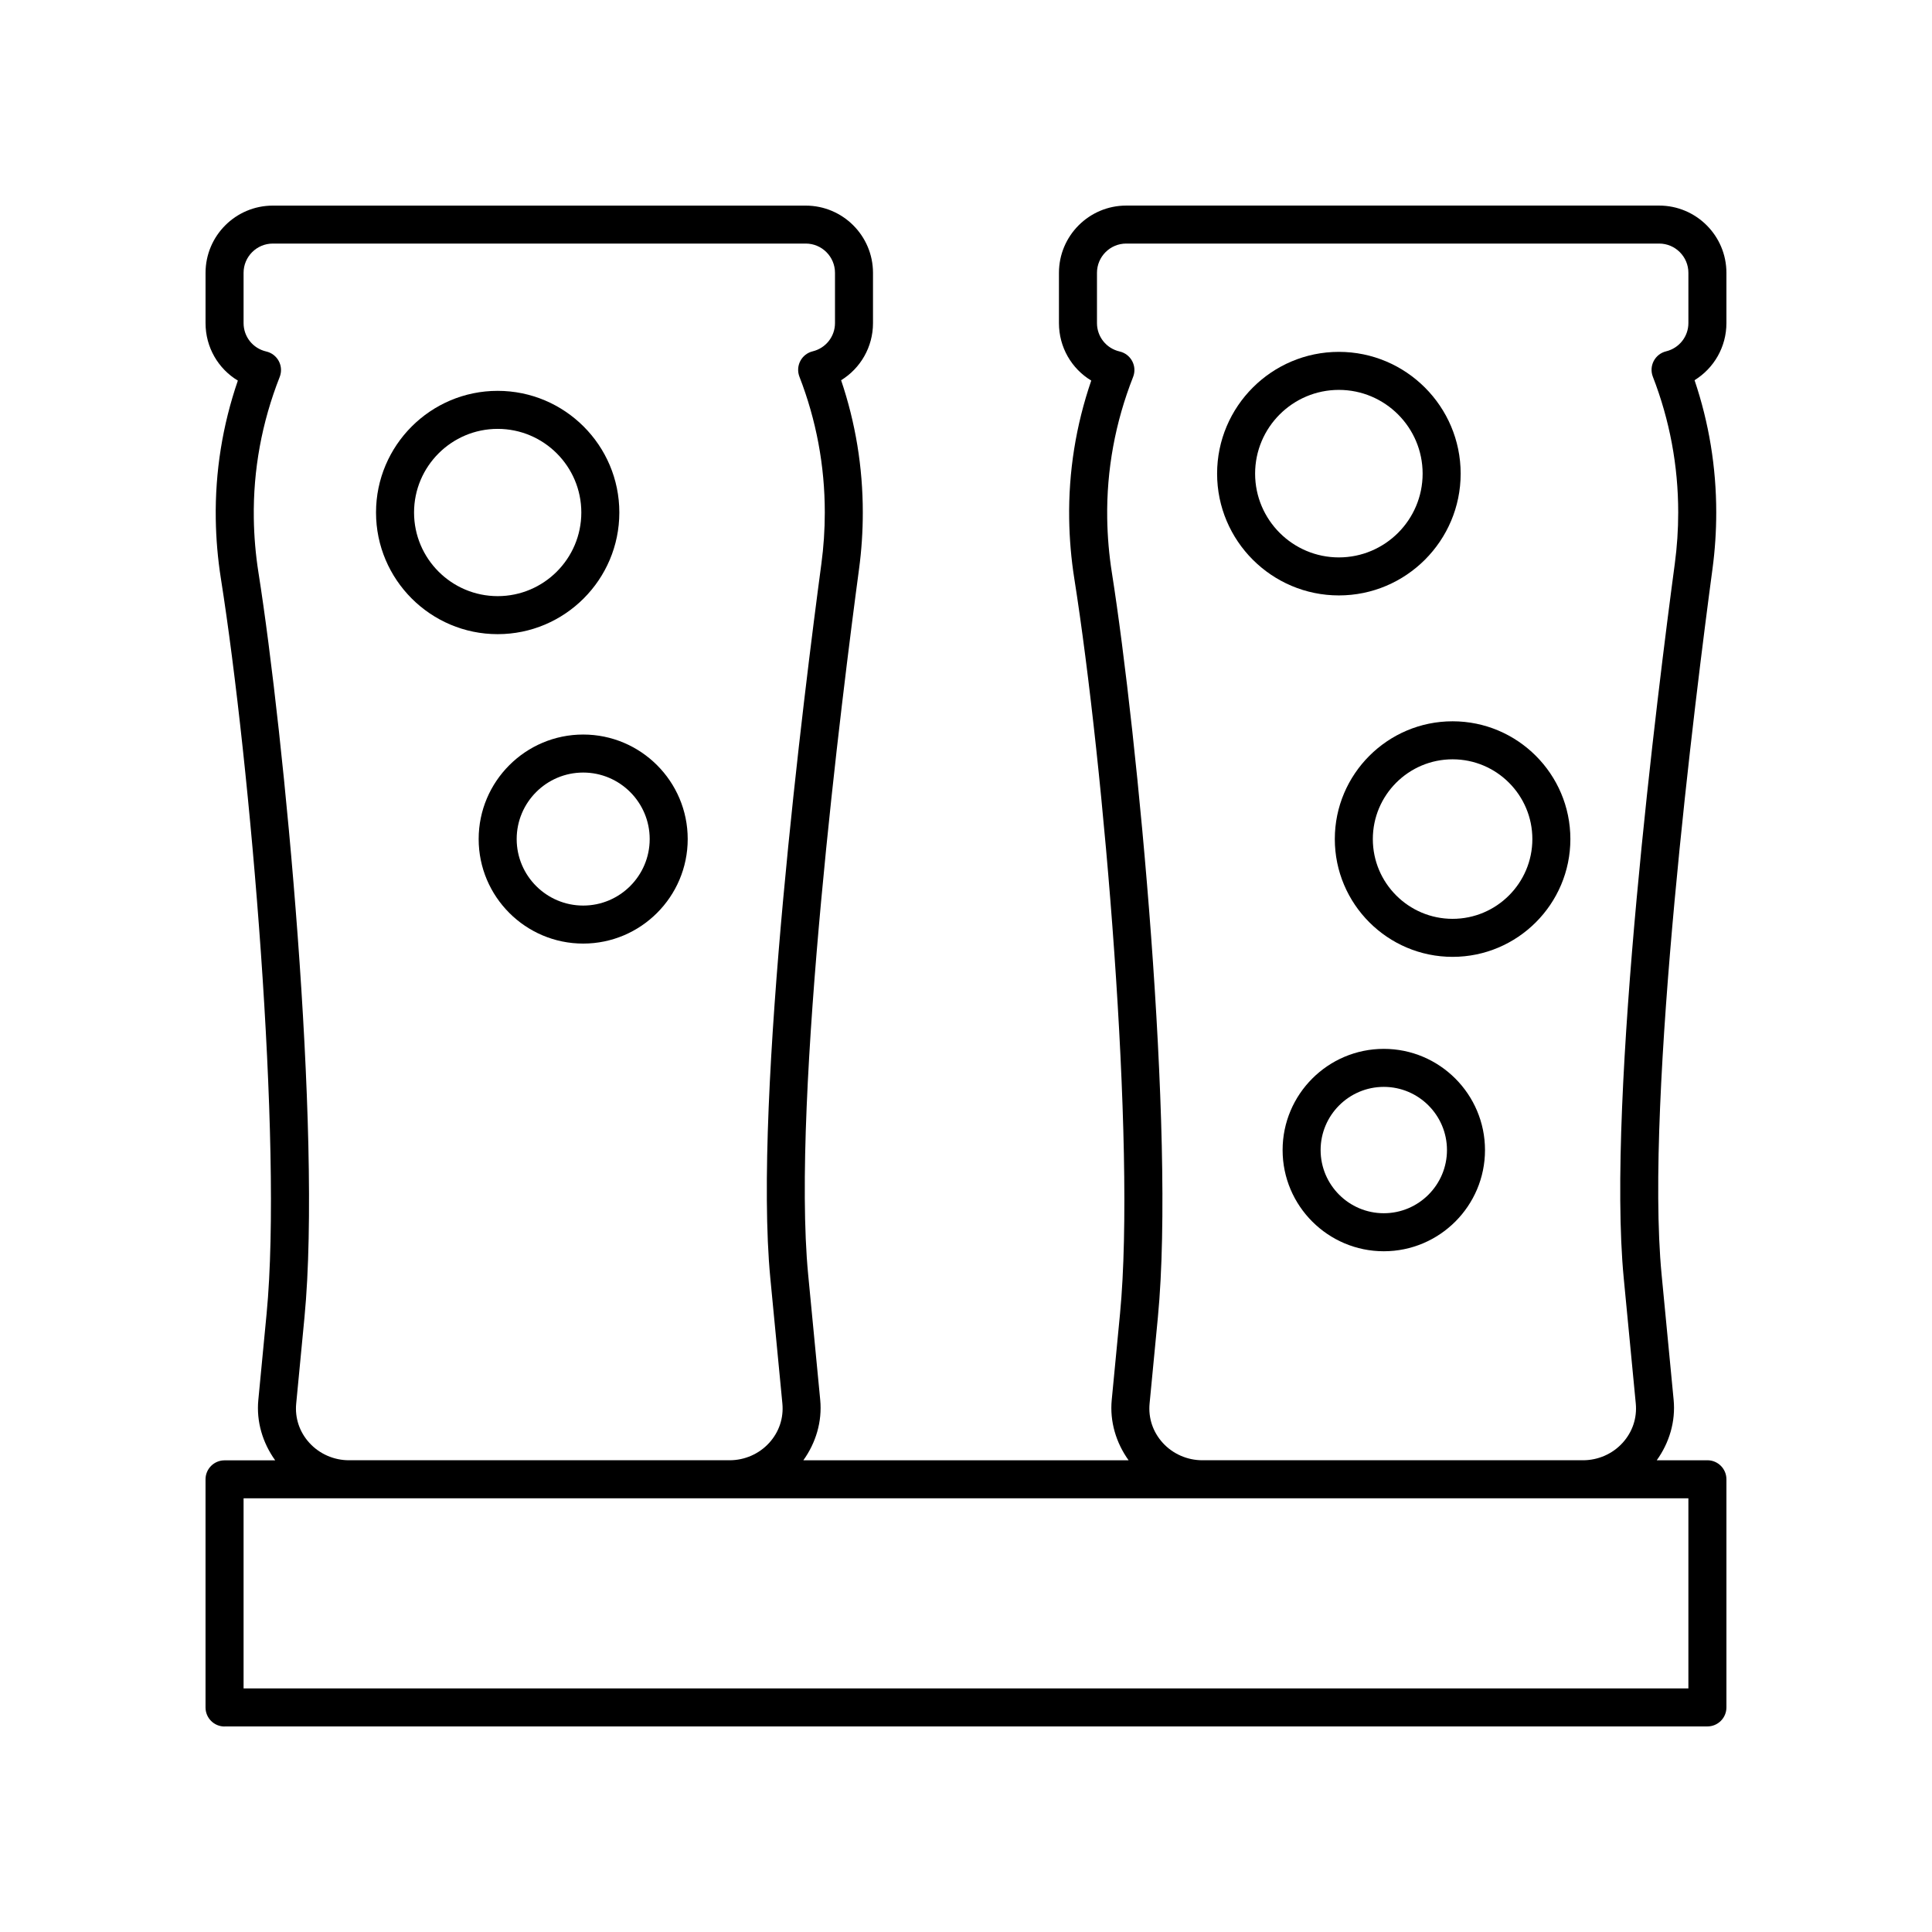
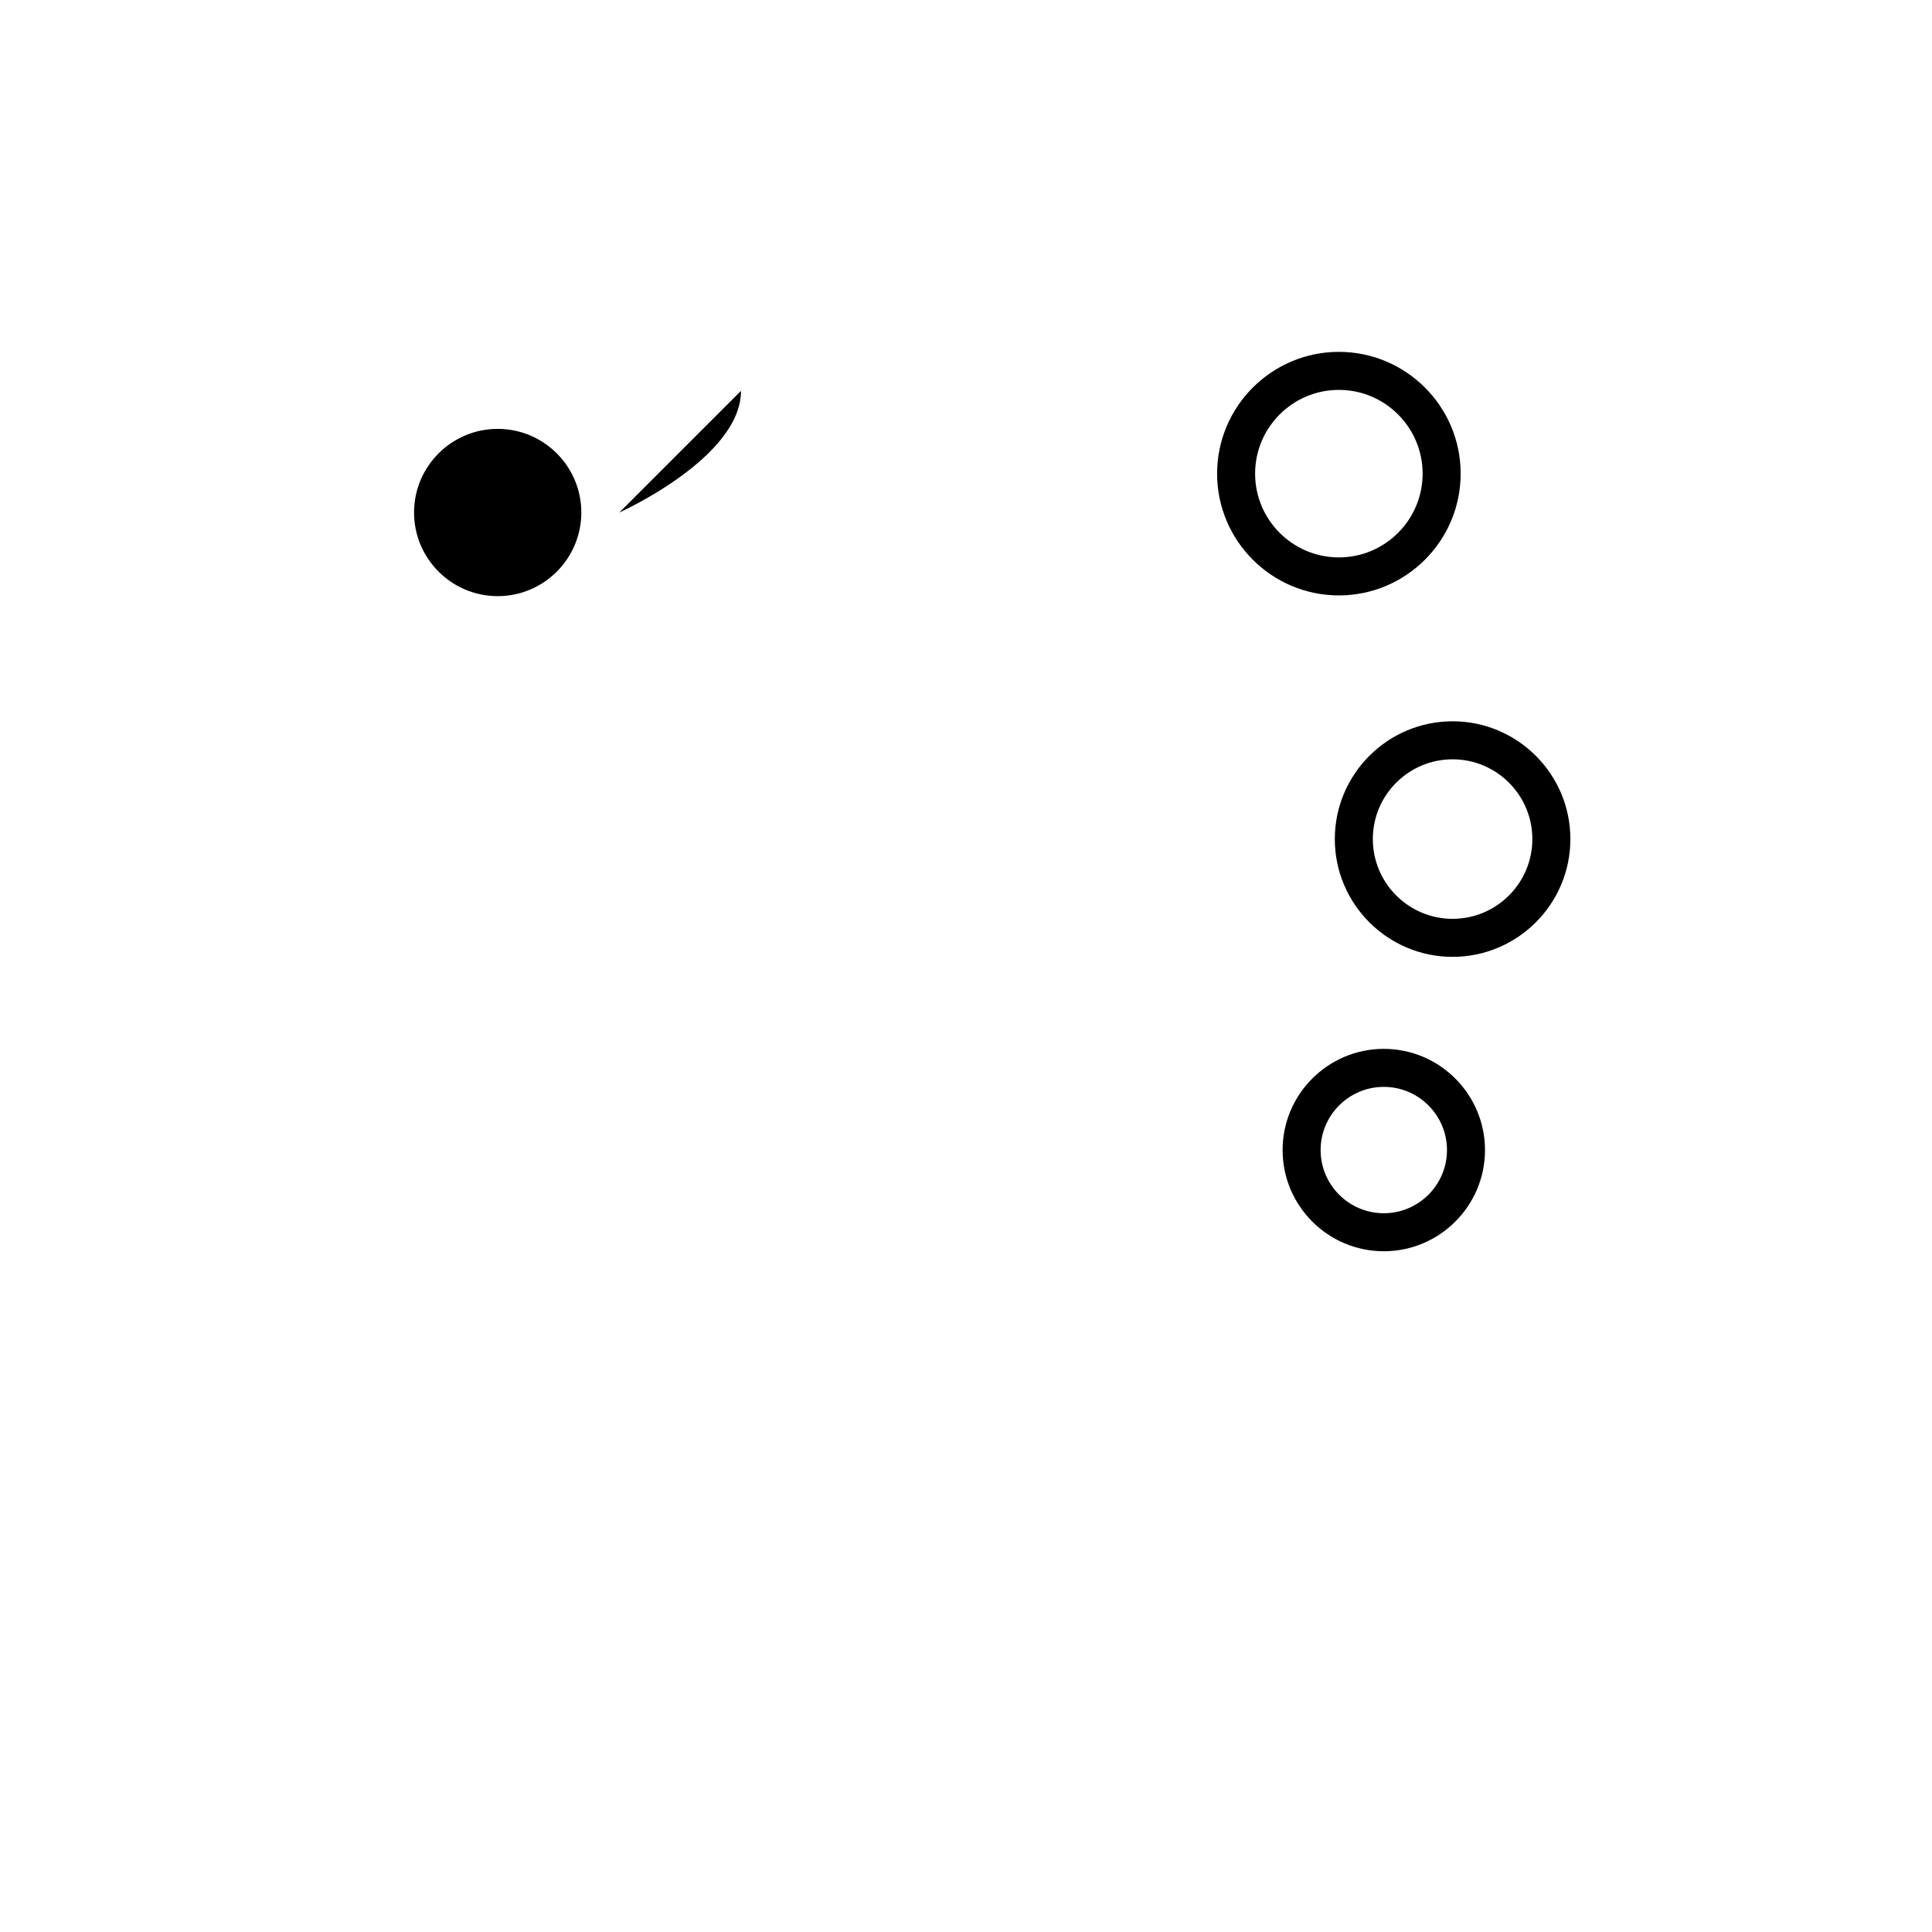
<svg xmlns="http://www.w3.org/2000/svg" fill="#000000" width="800px" height="800px" version="1.1" viewBox="144 144 512 512">
  <g>
-     <path d="m203.51 601.52h392.97c2.781 0 5.039-2.254 5.039-5.039v-60.457c0-2.781-2.254-5.039-5.039-5.039h-13.426c3.336-4.637 5.023-10.289 4.477-16l-3.195-33.273c-4.492-46.773 9.191-154.93 13.492-186.96 0.66-4.914 0.992-9.941 0.992-14.945 0-12.004-1.93-23.77-5.746-35.051 5.148-3.172 8.445-8.824 8.445-15.129v-13.32c0-9.832-8-17.828-17.828-17.828h-141.23c-9.832 0-17.828 7.996-17.828 17.828v13.32c0 6.394 3.34 12.078 8.562 15.227-4.07 11.855-6.039 24.168-5.852 36.668 0.082 5.301 0.535 10.602 1.352 15.762 7.816 49.508 16.43 150.02 12.125 194.84l-2.199 22.879c-0.547 5.703 1.141 11.355 4.477 15.992h-86.207c3.336-4.637 5.023-10.289 4.477-16l-3.199-33.273c-4.492-46.773 9.191-154.93 13.492-186.96 0.66-4.914 0.992-9.941 0.992-14.945 0-12.008-1.93-23.777-5.746-35.051 5.152-3.172 8.449-8.824 8.449-15.133v-13.32c0-9.828-7.996-17.824-17.828-17.824h-141.23c-9.828 0-17.824 7.996-17.824 17.824v13.32c0 6.394 3.34 12.078 8.562 15.227-4.07 11.852-6.039 24.164-5.852 36.664 0.078 5.285 0.535 10.586 1.352 15.766 7.816 49.52 16.43 150.04 12.121 194.84l-2.195 22.879c-0.551 5.707 1.137 11.359 4.473 15.996h-13.426c-2.781 0-5.039 2.254-5.039 5.039v60.457c0.004 2.781 2.258 5.039 5.039 5.039zm248.63-75.152c-2.617-2.879-3.856-6.582-3.488-10.418l2.199-22.879c4.707-49.035-5.445-154.55-12.203-197.37-0.742-4.695-1.152-9.52-1.227-14.344-0.191-12.812 2.117-25.41 6.859-37.453 0.539-1.367 0.457-2.898-0.23-4.195-0.684-1.297-1.898-2.231-3.328-2.562-3.539-0.812-6.012-3.91-6.012-7.527v-13.32c0-4.273 3.477-7.754 7.75-7.754h141.23c4.273 0 7.75 3.481 7.75 7.75v13.32c0 3.562-2.434 6.644-5.918 7.492-1.41 0.344-2.602 1.277-3.273 2.566-0.672 1.285-0.754 2.801-0.23 4.152 4.461 11.488 6.723 23.59 6.723 35.969 0 4.559-0.305 9.137-0.906 13.605-4.336 32.305-18.129 141.43-13.535 189.27l3.195 33.273c0.367 3.836-0.871 7.539-3.488 10.418-2.66 2.938-6.492 4.621-10.504 4.621h-100.86c-4.012 0-7.844-1.684-10.508-4.617zm-226.16 0c-2.617-2.879-3.856-6.582-3.484-10.418l2.195-22.879c4.707-49.016-5.441-154.55-12.203-197.37-0.742-4.711-1.156-9.535-1.227-14.344-0.191-12.816 2.117-25.418 6.859-37.453 0.539-1.367 0.457-2.898-0.23-4.195-0.684-1.301-1.898-2.234-3.332-2.562-3.535-0.812-6.008-3.91-6.008-7.527v-13.32c0-4.273 3.481-7.754 7.75-7.754h141.23c4.273 0 7.75 3.477 7.75 7.75v13.32c0 3.562-2.434 6.644-5.922 7.492-1.41 0.344-2.602 1.277-3.273 2.566-0.672 1.289-0.754 2.801-0.23 4.156 4.461 11.477 6.723 23.582 6.723 35.969 0 4.559-0.305 9.137-0.906 13.605-4.336 32.305-18.129 141.43-13.535 189.27l3.199 33.273c0.367 3.836-0.871 7.539-3.488 10.418-2.664 2.934-6.492 4.617-10.504 4.617h-100.86c-4.012 0-7.84-1.684-10.504-4.617zm-17.43 14.695h382.89v50.383l-382.89-0.004z" />
-     <path d="m308.13 279.82c0-17.777-14.461-32.242-32.242-32.242-17.777 0-32.238 14.461-32.238 32.242 0 17.777 14.461 32.238 32.238 32.238s32.242-14.465 32.242-32.238zm-54.402 0c0-12.223 9.941-22.164 22.164-22.164 12.223 0 22.164 9.941 22.164 22.164s-9.941 22.164-22.164 22.164c-12.227-0.004-22.164-9.945-22.164-22.164z" />
+     <path d="m308.13 279.82s32.242-14.465 32.242-32.238zm-54.402 0c0-12.223 9.941-22.164 22.164-22.164 12.223 0 22.164 9.941 22.164 22.164s-9.941 22.164-22.164 22.164c-12.227-0.004-22.164-9.945-22.164-22.164z" />
    <path d="m510.72 421.96c-14.785 0-26.816 12.031-26.816 26.82 0 14.785 12.031 26.816 26.816 26.816s26.82-12.031 26.82-26.816c-0.004-14.789-12.035-26.82-26.82-26.82zm0 43.559c-9.23 0-16.742-7.512-16.742-16.742s7.512-16.742 16.742-16.742c9.23 0 16.742 7.512 16.742 16.742s-7.512 16.742-16.742 16.742z" />
-     <path d="m298.55 338.66c-15.273 0-27.699 12.426-27.699 27.699s12.426 27.699 27.699 27.699c15.273 0 27.699-12.426 27.699-27.699 0.004-15.273-12.422-27.699-27.699-27.699zm0 45.324c-9.719 0-17.625-7.906-17.625-17.625s7.906-17.625 17.625-17.625 17.625 7.906 17.625 17.625-7.906 17.625-17.625 17.625z" />
    <path d="m531.09 269.52c0-17.797-14.48-32.273-32.273-32.273-17.797 0-32.273 14.477-32.273 32.273 0 17.797 14.477 32.273 32.273 32.273 17.793 0 32.273-14.48 32.273-32.273zm-54.473 0c0-12.238 9.957-22.195 22.195-22.195 12.242 0 22.199 9.957 22.199 22.195 0 12.242-9.957 22.199-22.199 22.199-12.238 0-22.195-9.961-22.195-22.199z" />
    <path d="m528.95 335.15c-17.211 0-31.211 14.004-31.211 31.211 0 17.211 14.004 31.215 31.211 31.215 17.211 0 31.215-14.004 31.215-31.215s-14-31.211-31.215-31.211zm0 52.352c-11.656 0-21.137-9.484-21.137-21.141s9.48-21.137 21.137-21.137 21.141 9.48 21.141 21.137-9.484 21.141-21.141 21.141z" />
  </g>
</svg>